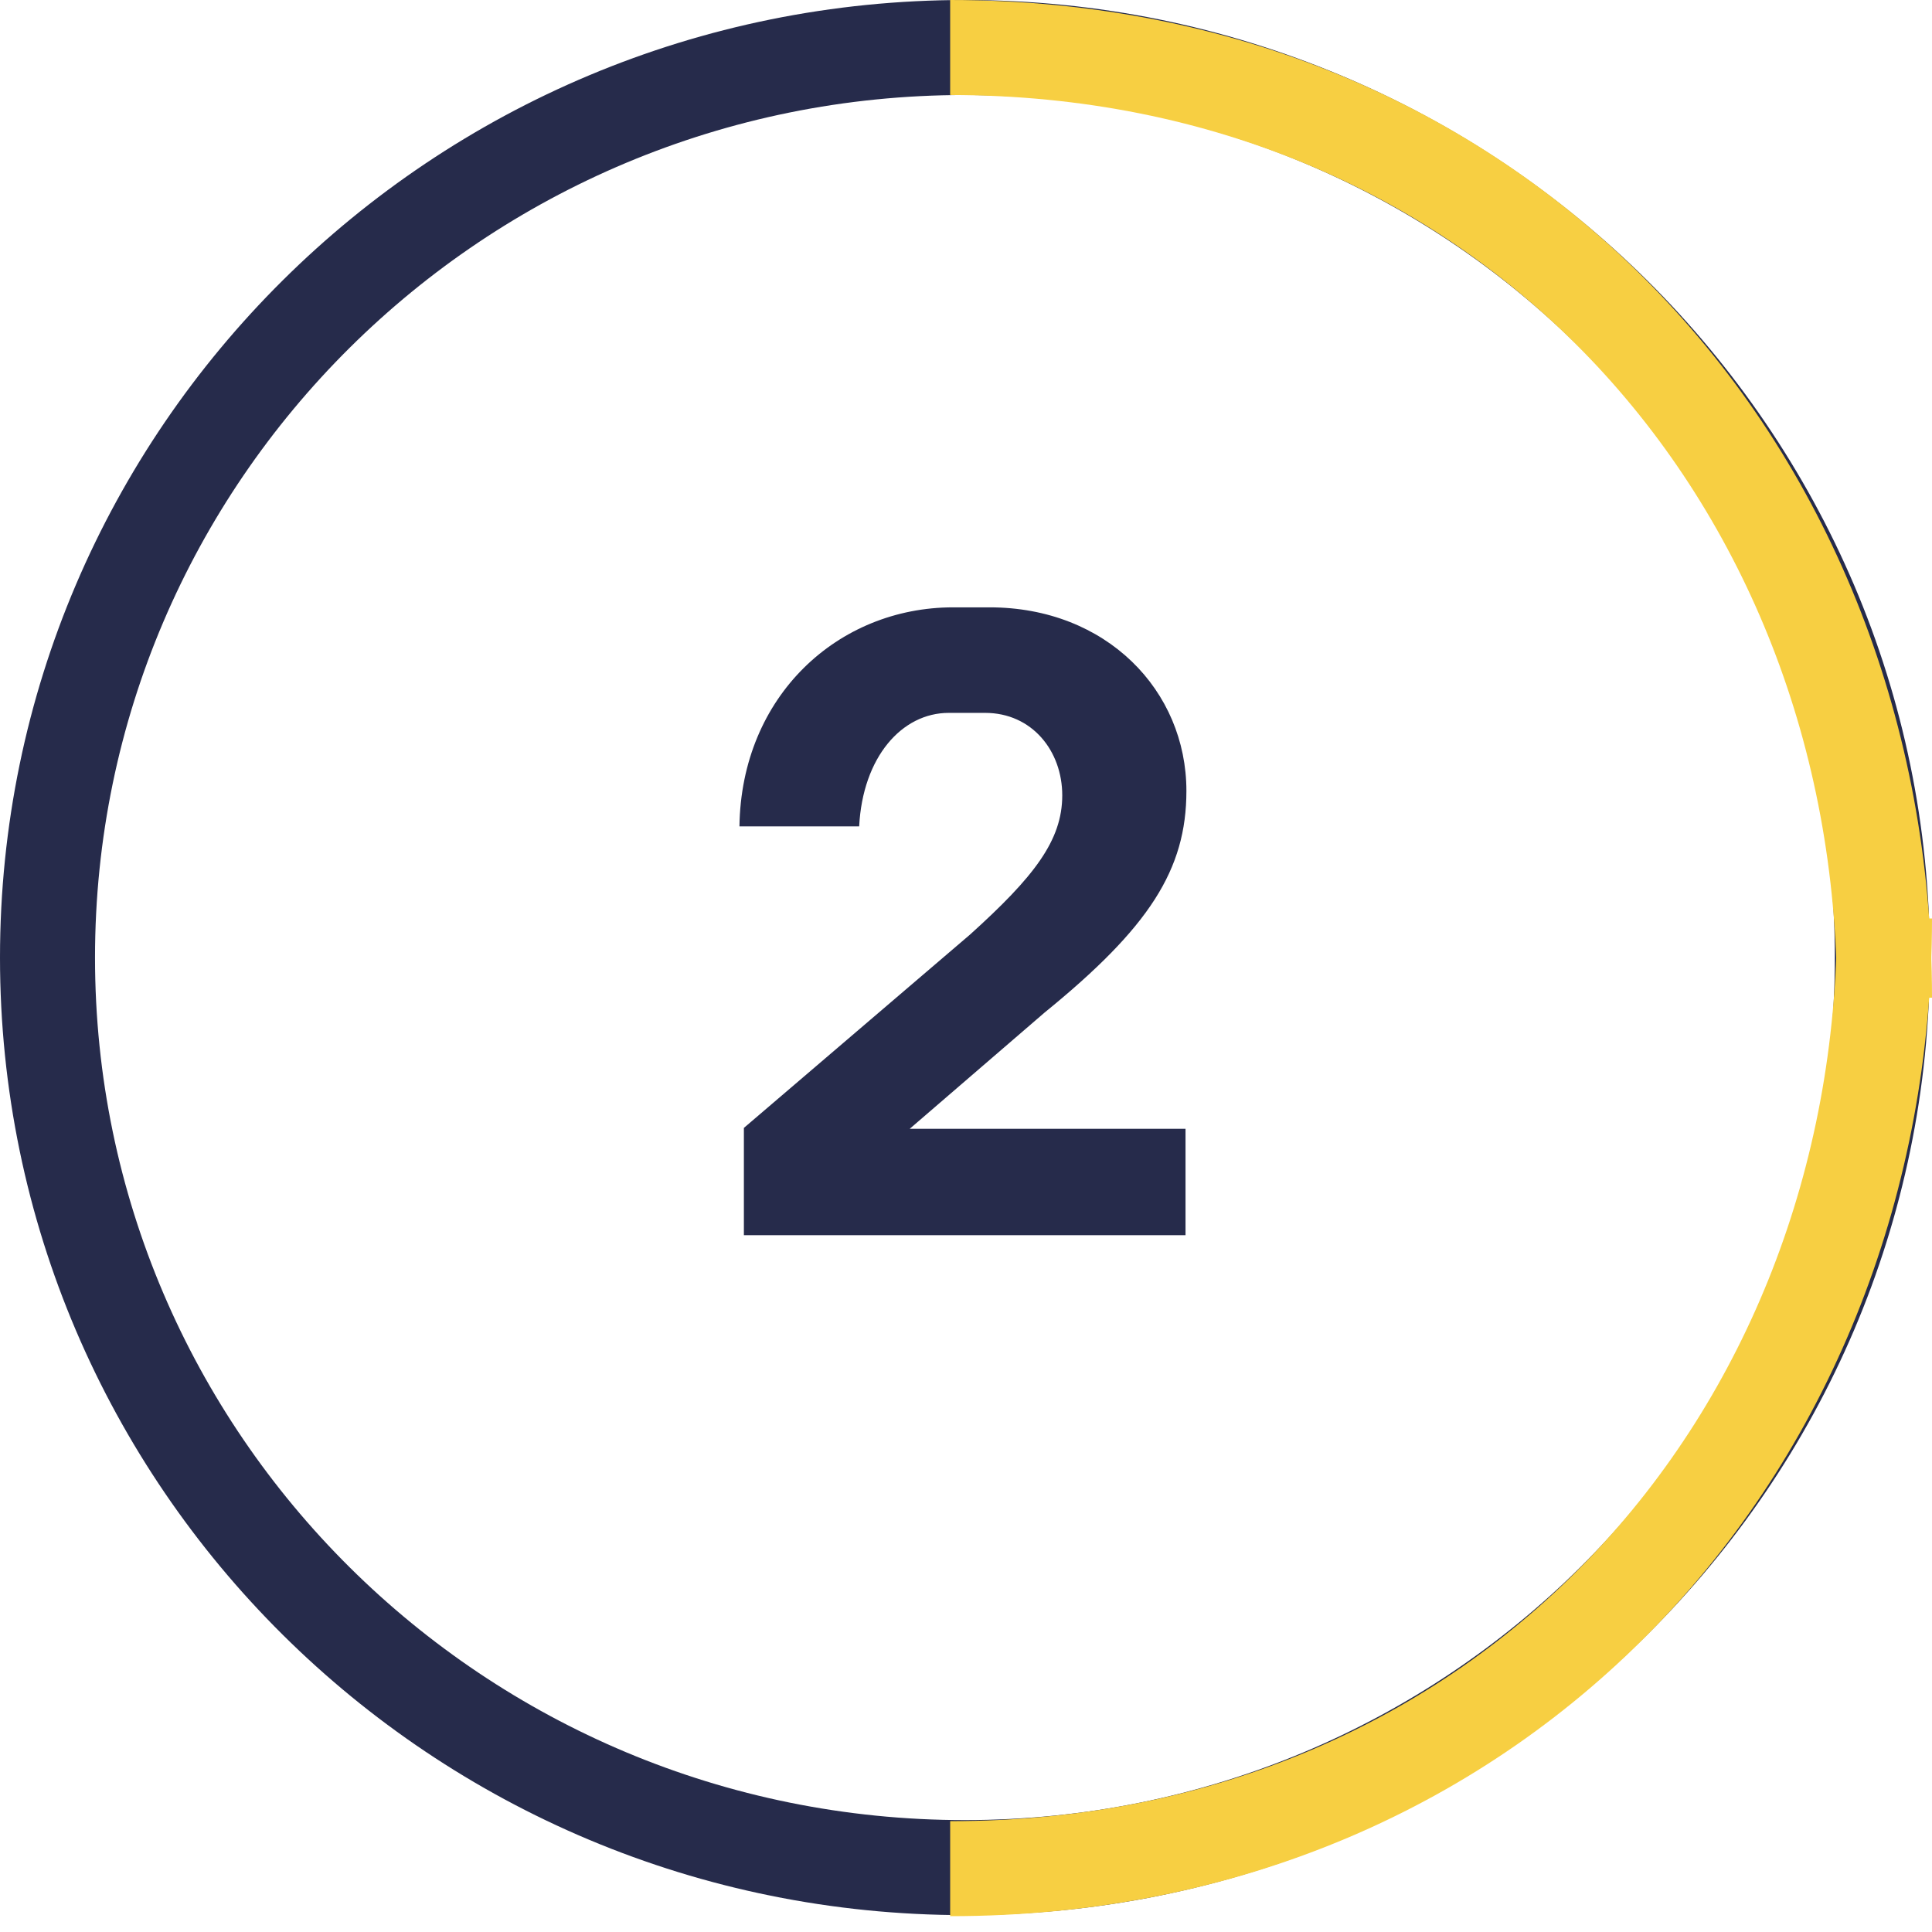
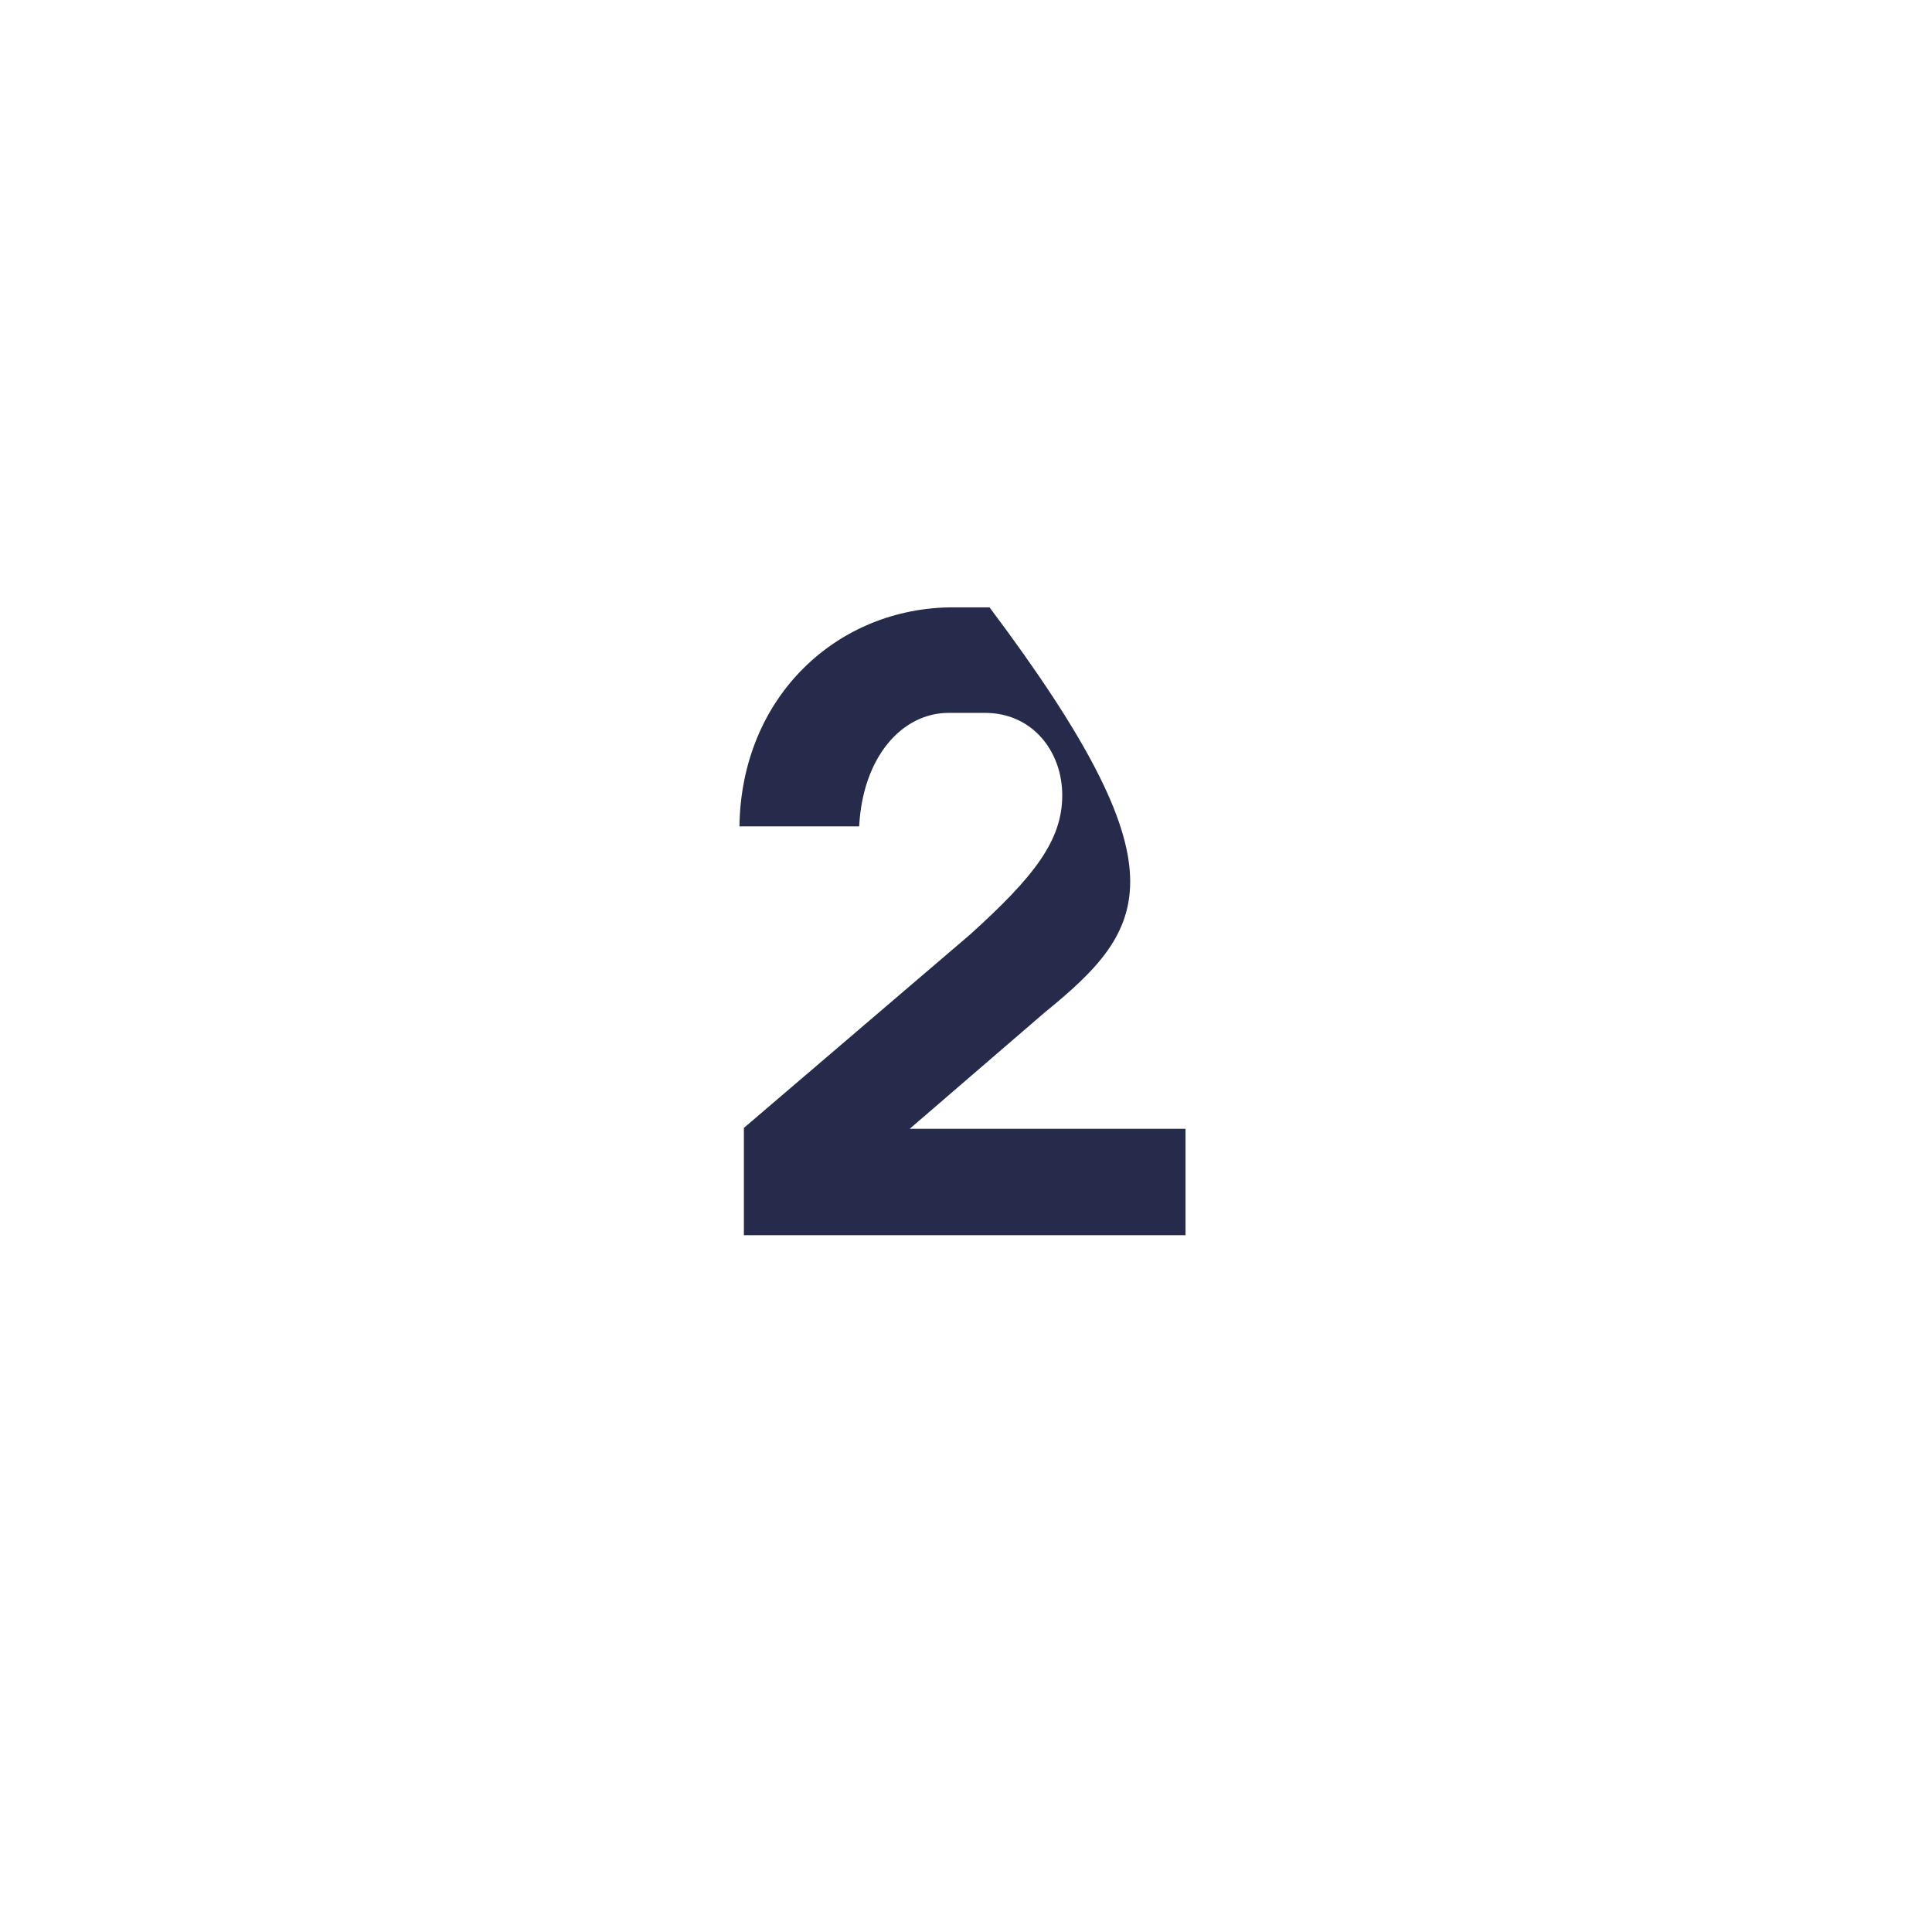
<svg xmlns="http://www.w3.org/2000/svg" width="61" height="61" viewBox="0 0 61 61" fill="none">
-   <path d="M23.347 26.092C23.403 21.976 26.455 19.176 30.095 19.176H31.243C34.939 19.176 37.459 21.808 37.459 24.972C37.459 27.464 36.283 29.284 32.979 31.972L28.723 35.64H37.431V39H23.487V35.612L30.627 29.508C32.643 27.688 33.539 26.54 33.539 25.112C33.539 23.712 32.587 22.508 31.103 22.508H29.955C28.471 22.508 27.239 23.908 27.127 26.092H23.347Z" fill="#262B4B" />
-   <path d="M59.432 30.234C59.432 46.092 46.475 58.967 30.466 58.967C14.458 58.967 1.5 46.092 1.5 30.234C1.5 14.375 14.458 1.5 30.466 1.5C46.475 1.5 59.432 14.375 59.432 30.234Z" stroke="#262B4B" stroke-width="3" />
-   <path d="M30 1.5C47.5 1.5 59.5 15 59.5 31.5" stroke="#F7CF42" stroke-width="3" />
-   <path d="M30 59C47.5 59 59.5 45.5 59.5 29" stroke="#F7CF42" stroke-width="3" />
+   <path d="M23.347 26.092C23.403 21.976 26.455 19.176 30.095 19.176H31.243C37.459 27.464 36.283 29.284 32.979 31.972L28.723 35.64H37.431V39H23.487V35.612L30.627 29.508C32.643 27.688 33.539 26.54 33.539 25.112C33.539 23.712 32.587 22.508 31.103 22.508H29.955C28.471 22.508 27.239 23.908 27.127 26.092H23.347Z" fill="#262B4B" />
</svg>